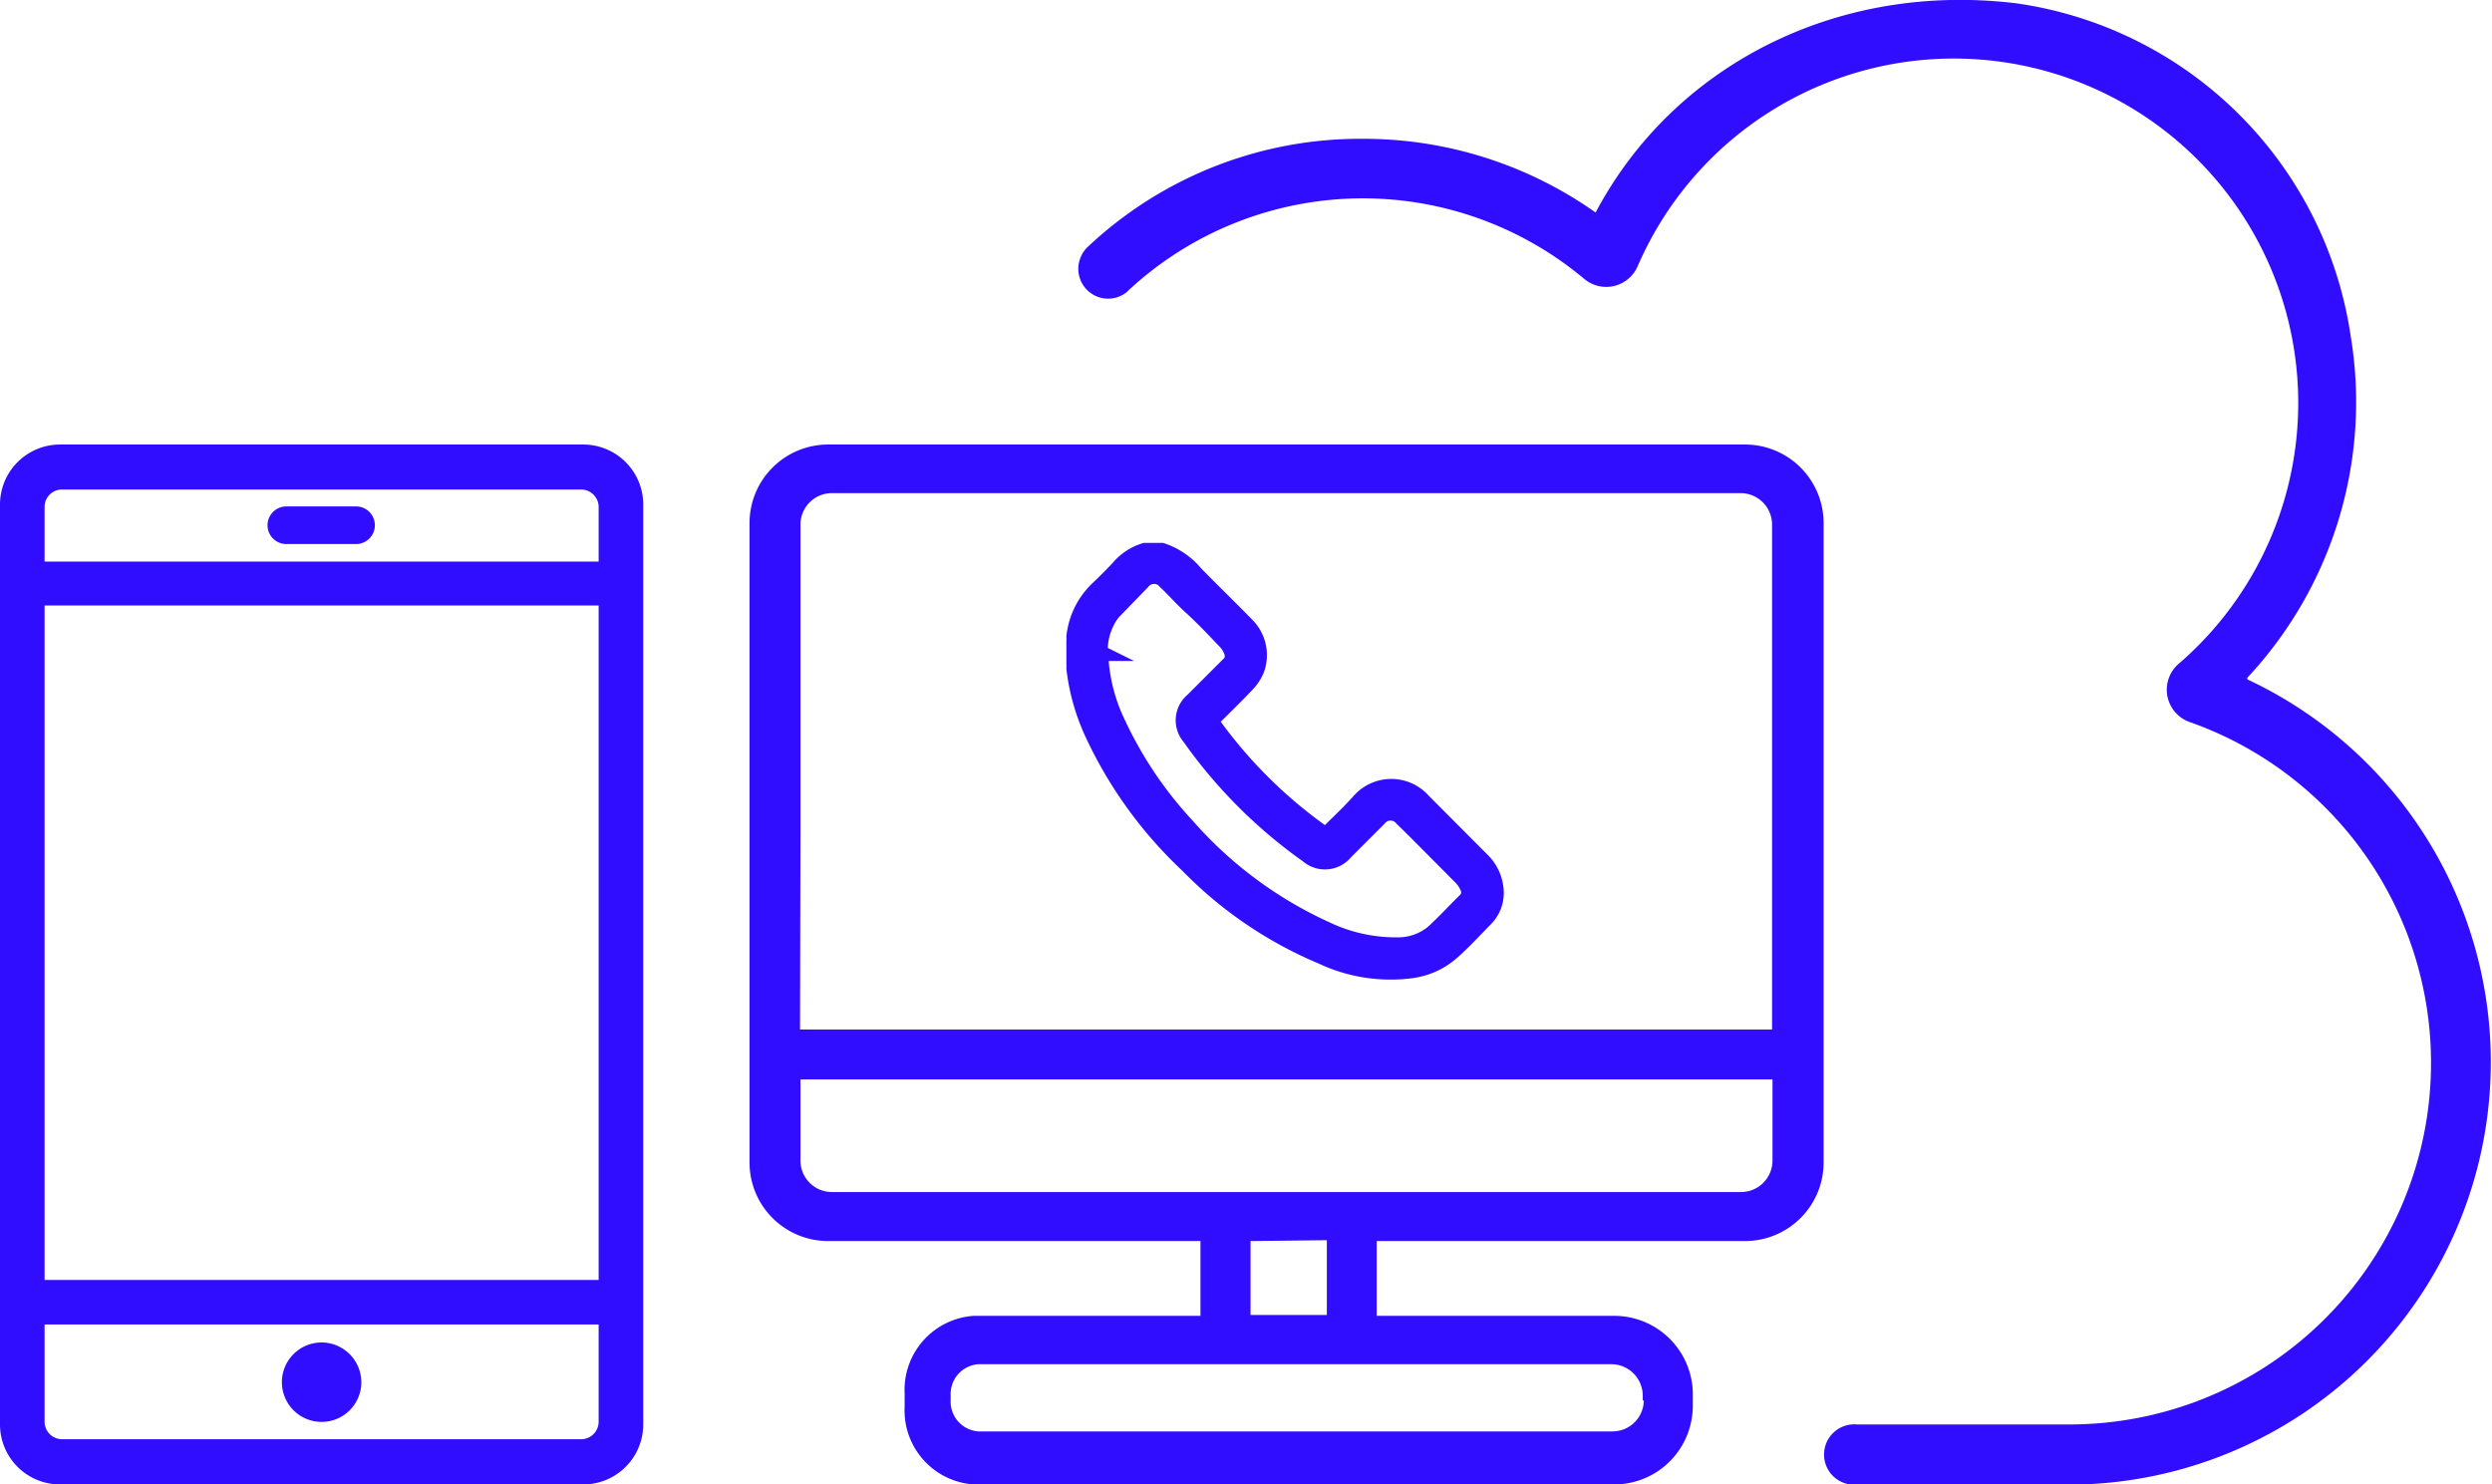
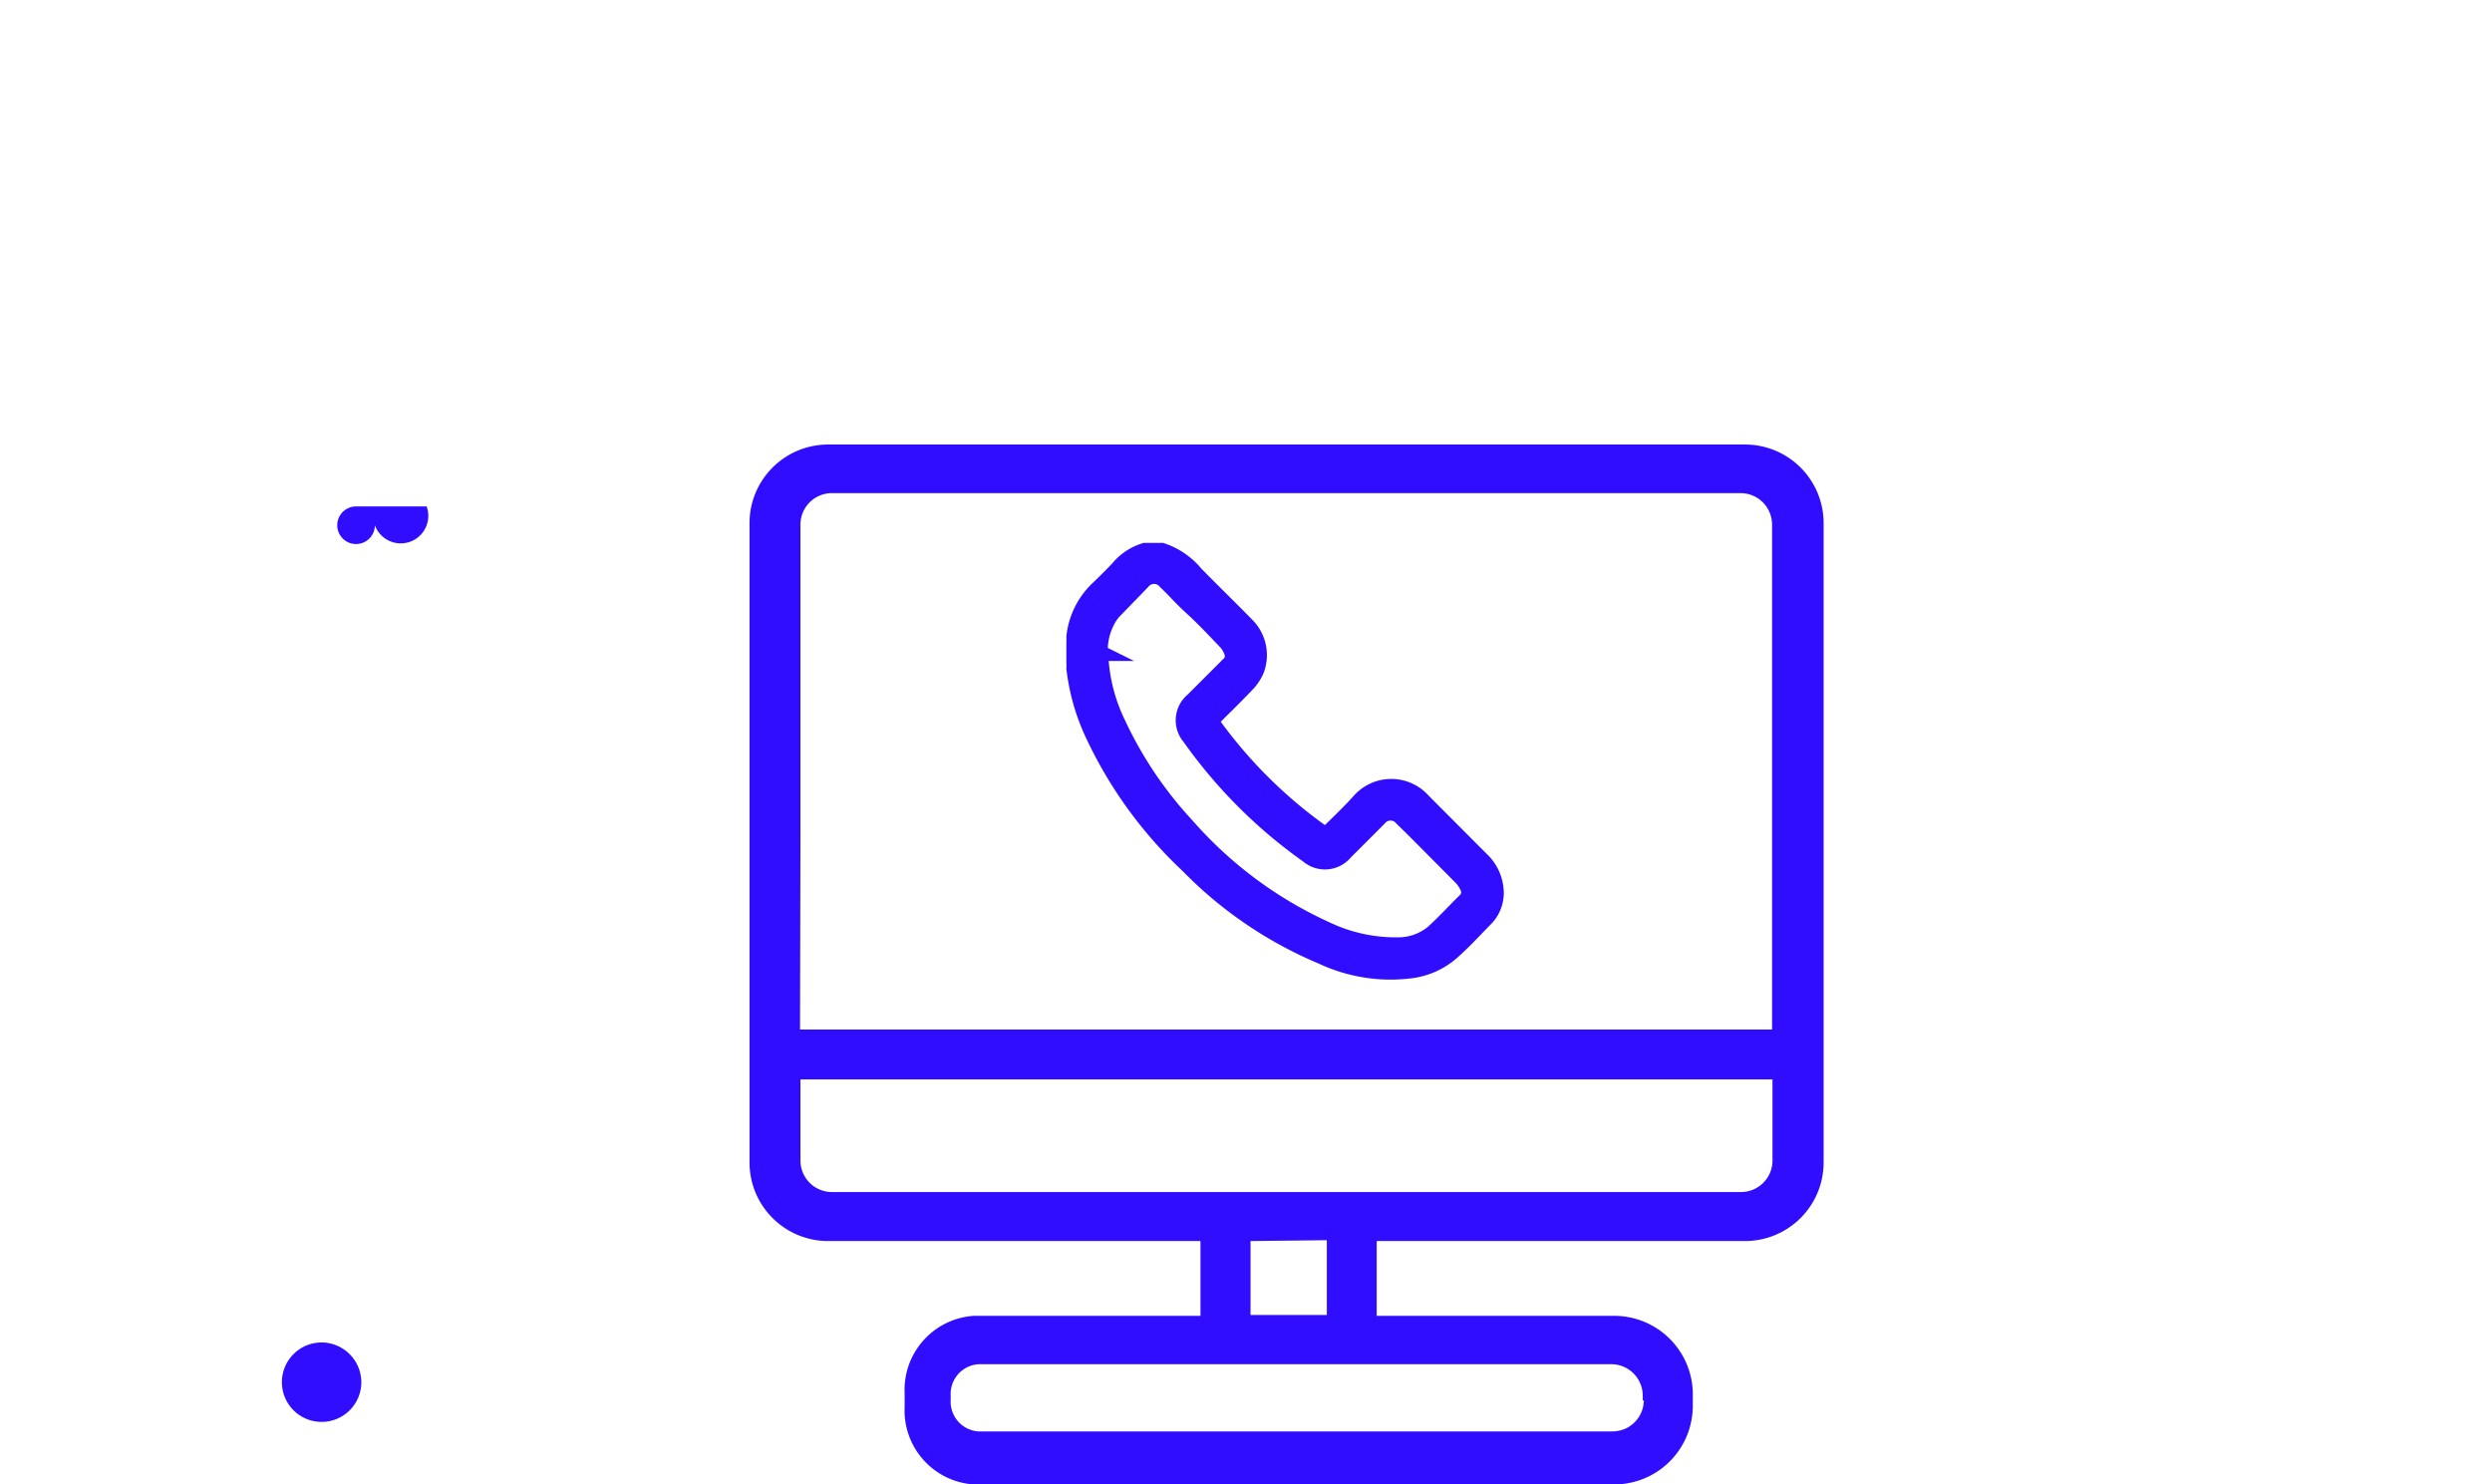
<svg xmlns="http://www.w3.org/2000/svg" id="Layer_1" data-name="Layer 1" viewBox="0 0 117.93 70.26">
  <defs>
    <style>.cls-1,.cls-2{fill:#310dff;}.cls-2{stroke:#310dff;stroke-miterlimit:10;stroke-width:0.75px;}</style>
  </defs>
  <g id="b">
-     <path class="cls-1" d="M63.86,24.62H39.1a2.84,2.84,0,0,0-2.84,2.84V71a2.84,2.84,0,0,0,2.84,2.84H63.86A2.84,2.84,0,0,0,66.7,71V27.46A2.84,2.84,0,0,0,63.86,24.62Zm.73,46.25a.83.83,0,0,1-.83.83H39.19a.83.83,0,0,1-.82-.83v-4.6H64.59Zm0-6.71H38.37V32.24H64.59Zm0-34H38.37V27.57a.82.82,0,0,1,.82-.82H63.76a.83.83,0,0,1,.83.82Z" transform="translate(-36.26 -3.58)" />
-     <path class="cls-1" d="M54,28.44a.89.89,0,0,1-.89.89H49.81a.89.89,0,0,1,0-1.78h3.34A.89.89,0,0,1,54,28.44Z" transform="translate(-36.26 -3.58)" />
+     <path class="cls-1" d="M54,28.44a.89.89,0,0,1-.89.89a.89.89,0,0,1,0-1.78h3.34A.89.89,0,0,1,54,28.44Z" transform="translate(-36.26 -3.58)" />
    <path class="cls-1" d="M53.36,69a1.88,1.88,0,1,1-1.88-1.88A1.89,1.89,0,0,1,53.36,69Z" transform="translate(-36.26 -3.58)" />
    <path class="cls-1" d="M112.65,65.86H101.41V62.32h17.43a3.72,3.72,0,0,0,3.72-3.72V28.34a3.72,3.72,0,0,0-3.72-3.72H75.45a3.72,3.72,0,0,0-3.72,3.72V58.6a3.72,3.72,0,0,0,3.72,3.72H93.07v3.54H82.34a3.51,3.51,0,0,0-3.27,3.67h0v.64h0a3.51,3.51,0,0,0,3.27,3.67h30.31a3.72,3.72,0,0,0,3.54-2.58,3.89,3.89,0,0,0,.18-1.09h0v-.64h0A3.72,3.72,0,0,0,112.65,65.86ZM74.14,43.34V28.41a1.49,1.49,0,0,1,1.49-1.49h43a1.49,1.49,0,0,1,1.49,1.49v23.9h-46ZM90.73,60H75.63a1.49,1.49,0,0,1-1.49-1.49V54.67h46v3.88A1.49,1.49,0,0,1,118.64,60Zm8.32,2.28v3.54H95.44V62.32Zm15,7.57a1.48,1.48,0,0,1-.92,1.37,1.56,1.56,0,0,1-.57.11h-30a1.41,1.41,0,0,1-1.31-1.49v-.2a1.41,1.41,0,0,1,1.31-1.49h30A1.49,1.49,0,0,1,114,69.68v.2Z" transform="translate(-36.26 -3.58)" />
-     <path class="cls-1" d="M142.6,35.67h0a19.11,19.11,0,0,0,4.9-16.2A18.65,18.65,0,0,0,131.7,3.74c-8.58-1.05-16.28,3-19.93,9.9h0a19,19,0,0,0-11-3.49,18.8,18.8,0,0,0-13.08,5.16h0a1.45,1.45,0,0,0-.4,1,1.41,1.41,0,0,0,2.3,1.09h0l.11-.11a16.3,16.3,0,0,1,21.53-.51,1.62,1.62,0,0,0,2.53-.6A16.3,16.3,0,1,1,139.36,35a1.62,1.62,0,0,0,.54,2.76A17.11,17.11,0,0,1,134.35,71H124.13a1.43,1.43,0,1,0,0,2.85h0l9.67,0h.41a20,20,0,0,0,8.41-38.11Z" transform="translate(-36.26 -3.58)" />
    <g id="c">
      <path class="cls-2" d="M91.24,29.65a3.5,3.5,0,0,1,1.59,1.09c.79.81,1.6,1.59,2.39,2.4a2,2,0,0,1,.5,2.13,2.23,2.23,0,0,1-.49.73c-.54.57-1.11,1.12-1.69,1.7A22.28,22.28,0,0,0,99,43.12c.55-.55,1.1-1.06,1.6-1.62a2,2,0,0,1,3,0l2.74,2.75a2.2,2.2,0,0,1,.71,1.59,1.74,1.74,0,0,1-.53,1.25c-.52.53-1,1.06-1.57,1.56a3.62,3.62,0,0,1-1.85.85,7.62,7.62,0,0,1-4.29-.66,19.22,19.22,0,0,1-6.32-4.3A20.21,20.21,0,0,1,88,38.36a10.1,10.1,0,0,1-.9-3.14.67.67,0,0,0,0-.19v-1.1a1.6,1.6,0,0,0,0-.21,3.66,3.66,0,0,1,1.08-2.23c.34-.32.68-.66,1-1a2.63,2.63,0,0,1,1.26-.84h.77Zm-2.91,4.84a8.22,8.22,0,0,0,.82,3.32,18.77,18.77,0,0,0,3.26,4.85,19.54,19.54,0,0,0,6.64,4.93,7.65,7.65,0,0,0,3.32.73,2.6,2.6,0,0,0,1.71-.59c.53-.48,1-1,1.52-1.51a.54.54,0,0,0,.13-.64,1.63,1.63,0,0,0-.33-.49l-1.51-1.52c-.42-.42-.84-.85-1.27-1.26a.71.71,0,0,0-1.11,0l-1.6,1.6a1.23,1.23,0,0,1-1.75.15,23.37,23.37,0,0,1-5.59-5.59,1.22,1.22,0,0,1,.15-1.74l1.67-1.67a.55.55,0,0,0,.17-.63,1.45,1.45,0,0,0-.31-.5c-.52-.54-1-1.06-1.58-1.59s-.81-.83-1.24-1.23a.71.71,0,0,0-1.11,0L89.07,32.4a2,2,0,0,0-.3.36,3,3,0,0,0-.46,1.72Z" transform="translate(-36.26 -3.58)" />
    </g>
  </g>
</svg>